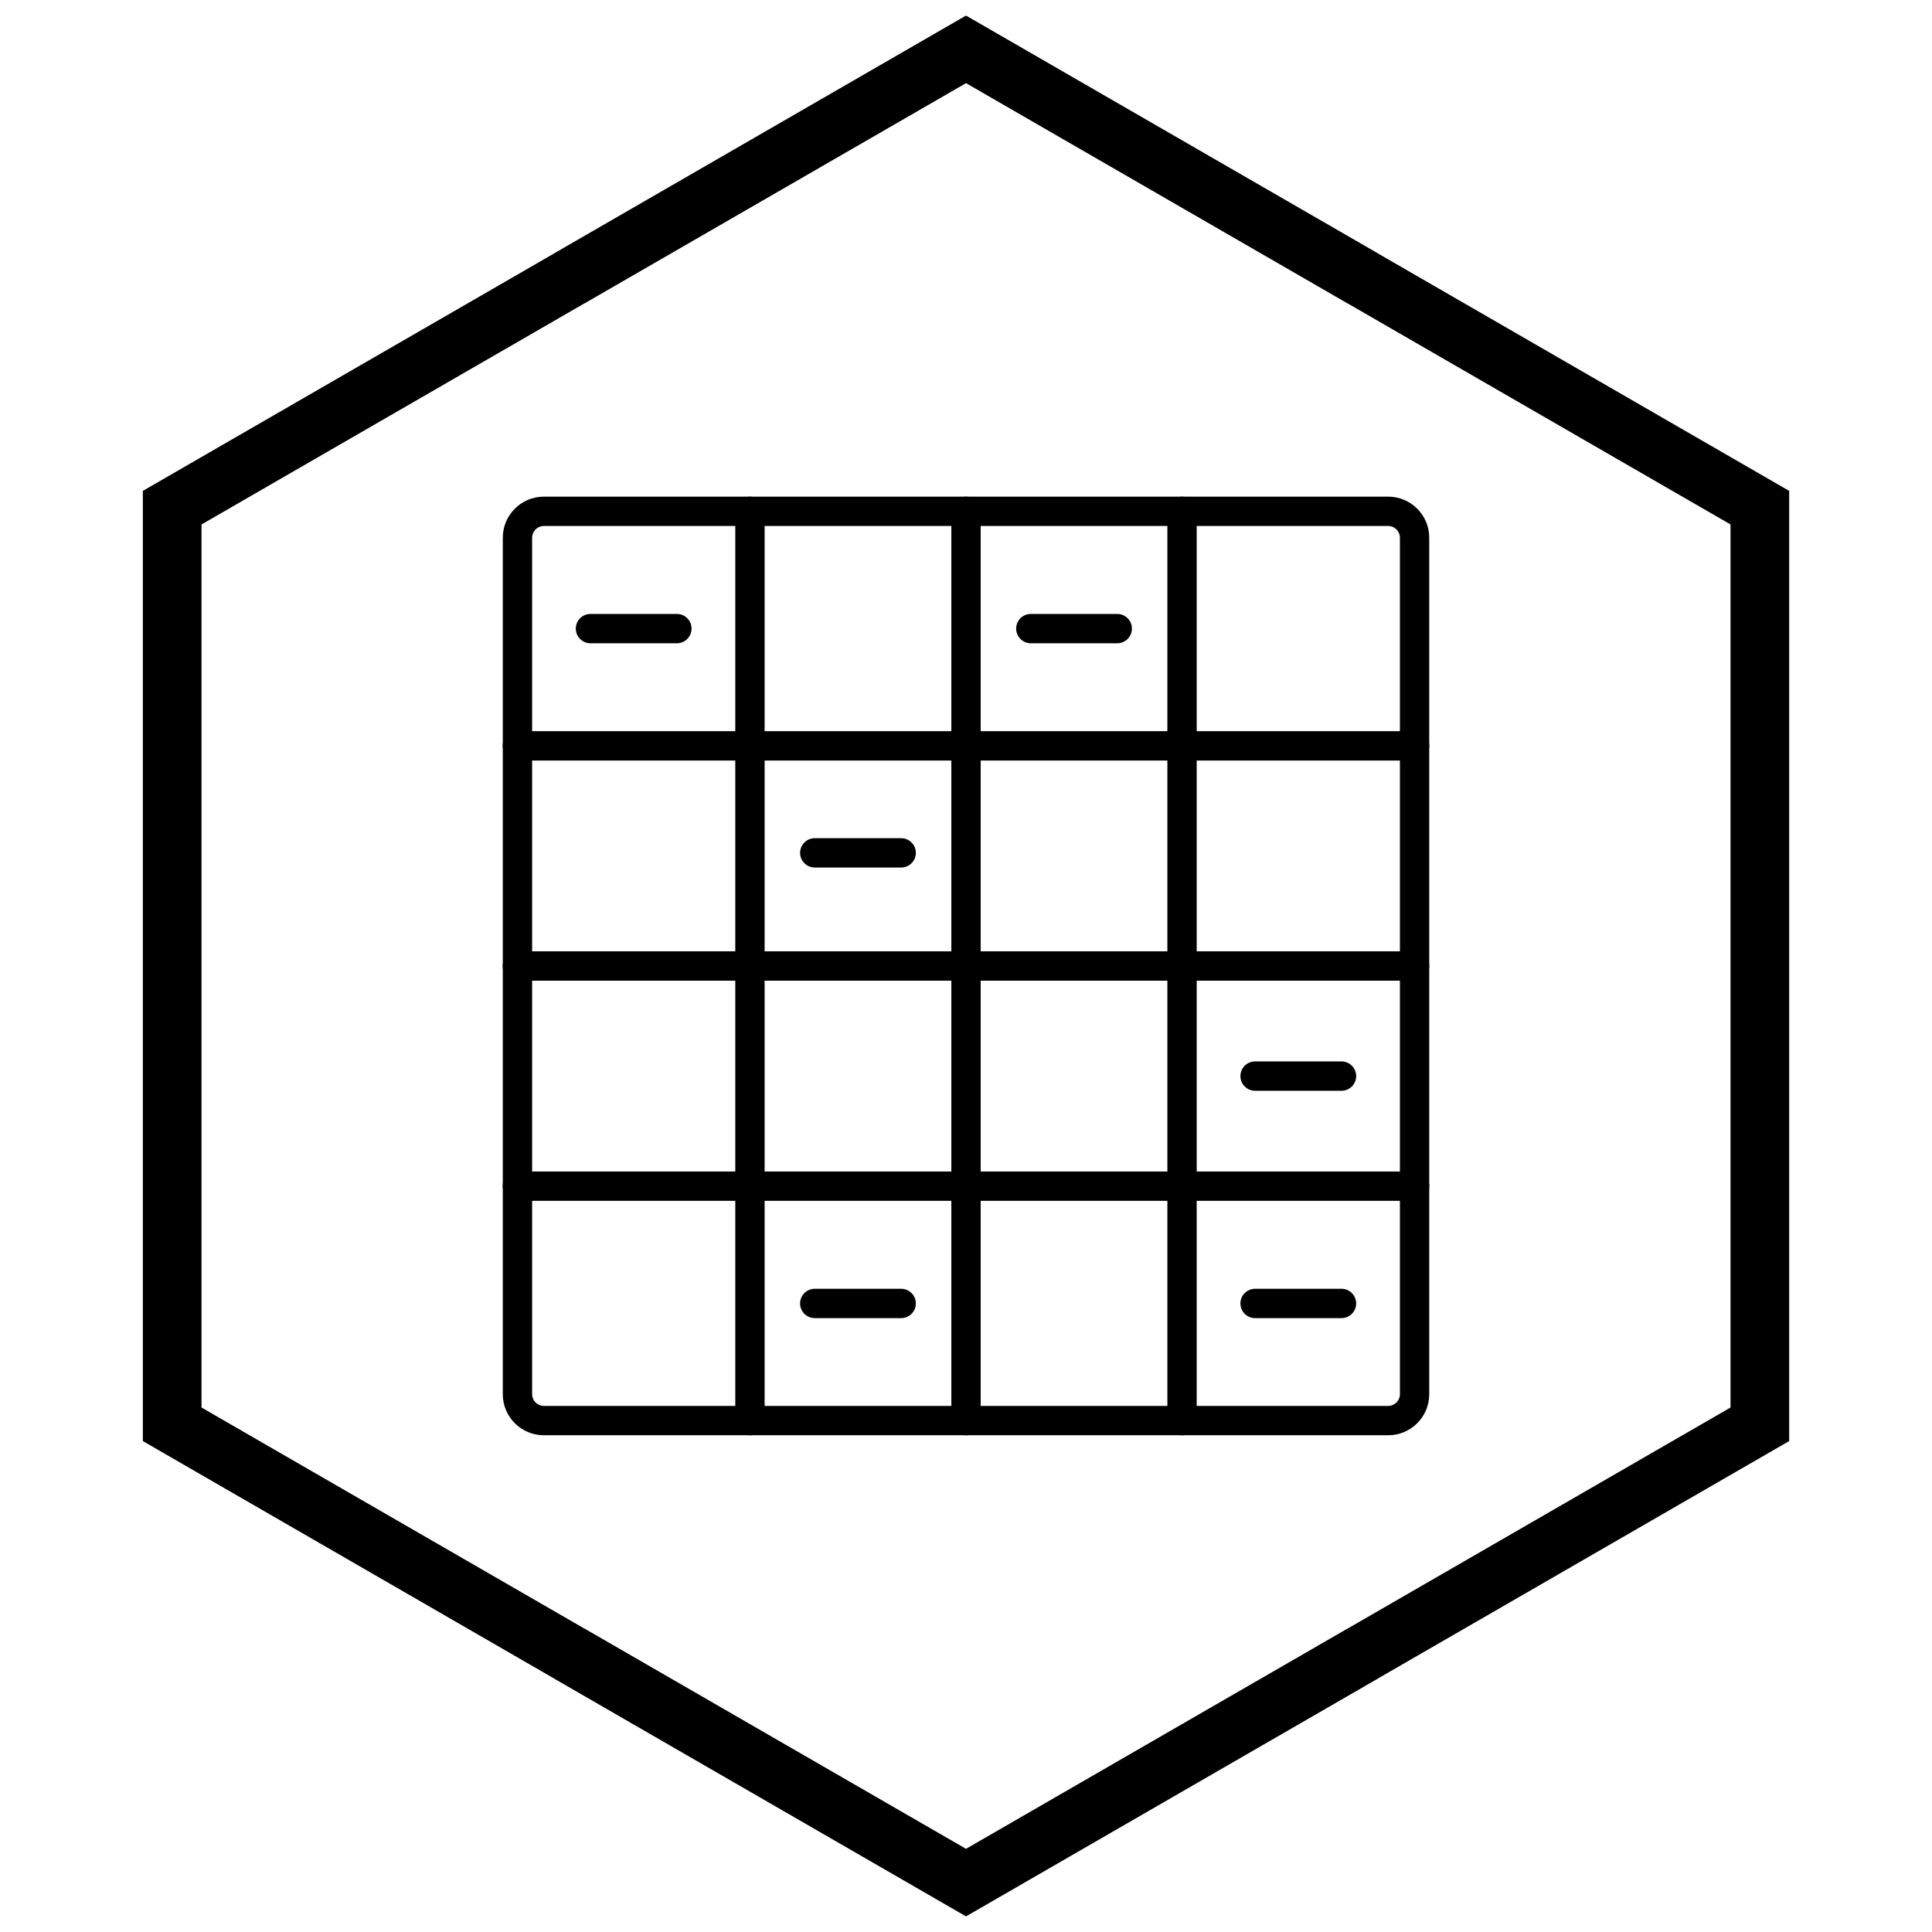
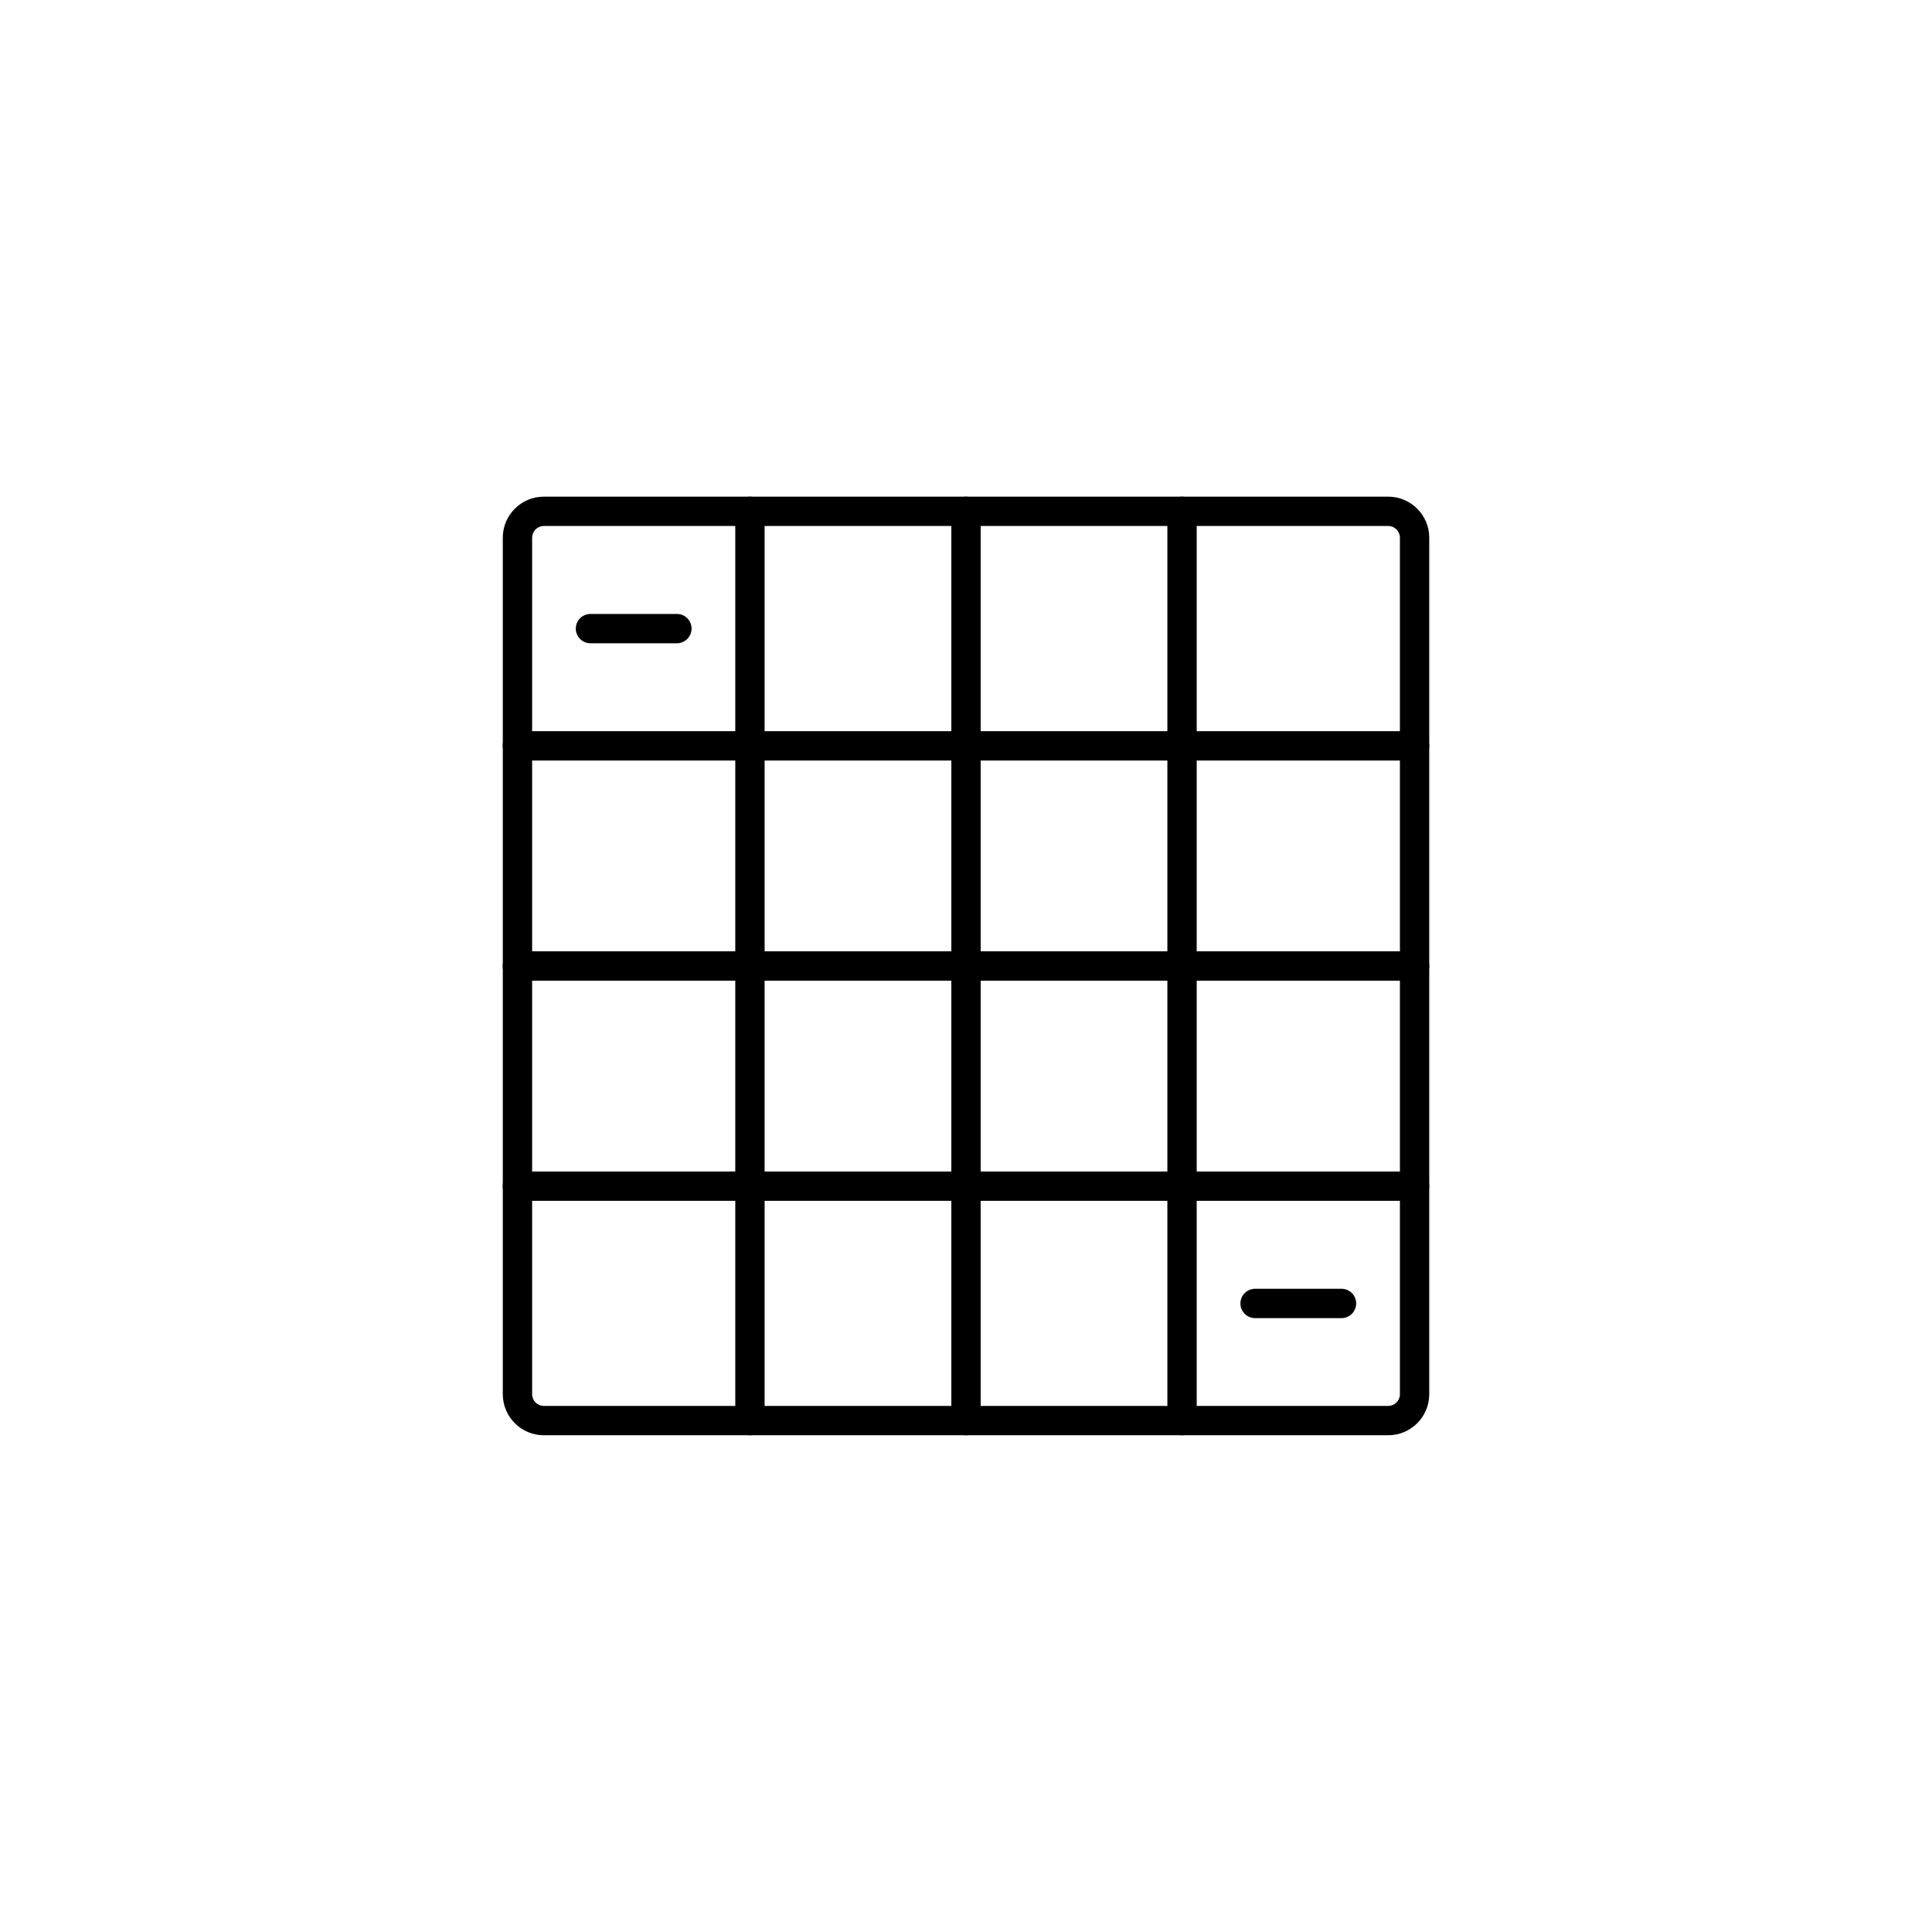
<svg xmlns="http://www.w3.org/2000/svg" width="800px" height="800px" version="1.1" viewBox="144 144 512 512">
  <defs>
    <clipPath id="a">
-       <path d="m181 148.09h438v503.81h-438z" />
-     </clipPath>
+       </clipPath>
  </defs>
  <path d="m288.11 275.62h223.79c2.992 0 5.711 1.223 7.676 3.188 1.969 1.969 3.188 4.684 3.188 7.676v227.01c0 2.992-1.223 5.711-3.188 7.676-1.969 1.969-4.684 3.188-7.676 3.188h-223.79c-2.992 0-5.711-1.223-7.676-3.188-1.969-1.969-3.188-4.684-3.188-7.676v-227.01c0-2.992 1.223-5.711 3.188-7.676 1.969-1.969 4.684-3.188 7.676-3.188zm223.79 7.773h-223.79c-0.848 0-1.617 0.348-2.18 0.91s-0.91 1.336-0.91 2.18v227.01c0 0.848 0.348 1.621 0.91 2.18 0.562 0.562 1.336 0.91 2.18 0.91h223.79c0.848 0 1.617-0.348 2.18-0.91s0.91-1.336 0.91-2.18v-227.01c0-0.848-0.348-1.617-0.91-2.18s-1.336-0.91-2.18-0.91z" />
  <path d="m281.12 337.77c-2.144 0-3.887 1.738-3.887 3.887 0 2.144 1.738 3.887 3.887 3.887h237.75c2.144 0 3.887-1.738 3.887-3.887 0-2.144-1.738-3.887-3.887-3.887z" />
  <path d="m281.12 396.11c-2.144 0-3.887 1.738-3.887 3.887 0 2.144 1.738 3.887 3.887 3.887h237.75c2.144 0 3.887-1.738 3.887-3.887 0-2.144-1.738-3.887-3.887-3.887z" />
  <path d="m281.12 454.46c-2.144 0-3.887 1.738-3.887 3.887 0 2.144 1.738 3.887 3.887 3.887h237.75c2.144 0 3.887-1.738 3.887-3.887 0-2.144-1.738-3.887-3.887-3.887z" />
  <path d="m346.63 279.51c0-2.144-1.738-3.887-3.887-3.887-2.144 0-3.887 1.738-3.887 3.887v240.97c0 2.144 1.738 3.887 3.887 3.887 2.144 0 3.887-1.738 3.887-3.887z" />
  <path d="m403.89 279.51c0-2.144-1.738-3.887-3.887-3.887-2.144 0-3.887 1.738-3.887 3.887v240.97c0 2.144 1.738 3.887 3.887 3.887 2.144 0 3.887-1.738 3.887-3.887z" />
  <path d="m461.14 279.51c0-2.144-1.738-3.887-3.887-3.887-2.144 0-3.887 1.738-3.887 3.887v240.97c0 2.144 1.738 3.887 3.887 3.887 2.144 0 3.887-1.738 3.887-3.887z" />
  <path d="m300.48 306.7c-2.144 0-3.887 1.738-3.887 3.887 0 2.144 1.738 3.887 3.887 3.887h22.902c2.144 0 3.887-1.738 3.887-3.887 0-2.144-1.738-3.887-3.887-3.887z" />
-   <path d="m359.92 485.54c-2.144 0-3.887 1.738-3.887 3.887 0 2.144 1.738 3.887 3.887 3.887h22.902c2.144 0 3.887-1.738 3.887-3.887 0-2.144-1.738-3.887-3.887-3.887z" />
-   <path d="m476.61 425.29c-2.144 0-3.887 1.738-3.887 3.887 0 2.144 1.738 3.887 3.887 3.887h22.902c2.144 0 3.887-1.738 3.887-3.887 0-2.144-1.738-3.887-3.887-3.887z" />
-   <path d="m359.92 366.13c-2.144 0-3.887 1.738-3.887 3.887 0 2.144 1.738 3.887 3.887 3.887h22.902c2.144 0 3.887-1.738 3.887-3.887 0-2.144-1.738-3.887-3.887-3.887z" />
  <path d="m476.61 485.54c-2.144 0-3.887 1.738-3.887 3.887 0 2.144 1.738 3.887 3.887 3.887h22.902c2.144 0 3.887-1.738 3.887-3.887 0-2.144-1.738-3.887-3.887-3.887z" />
-   <path d="m417.18 306.7c-2.144 0-3.887 1.738-3.887 3.887 0 2.144 1.738 3.887 3.887 3.887h22.902c2.144 0 3.887-1.738 3.887-3.887 0-2.144-1.738-3.887-3.887-3.887z" />
  <g clip-path="url(#a)">
    <path d="m403.89 150.37 105.19 60.73-0.008 0.012 105.16 60.715 3.918 2.262v251.81l-3.918 2.262-105.16 60.715 0.008 0.012-105.19 60.73-3.887 2.242-3.887-2.242-105.19-60.73 0.008-0.012-105.16-60.715-3.918-2.262v-251.81l3.918-2.262 105.16-60.715-0.008-0.012 105.19-60.73 3.887-2.242zm97.414 74.148-101.3-58.484-101.3 58.484h-0.031l-101.27 58.469v234.02l101.27 58.469h0.031l101.3 58.484 101.3-58.484h0.031l101.27-58.469v-234.02l-101.27-58.469z" />
  </g>
</svg>